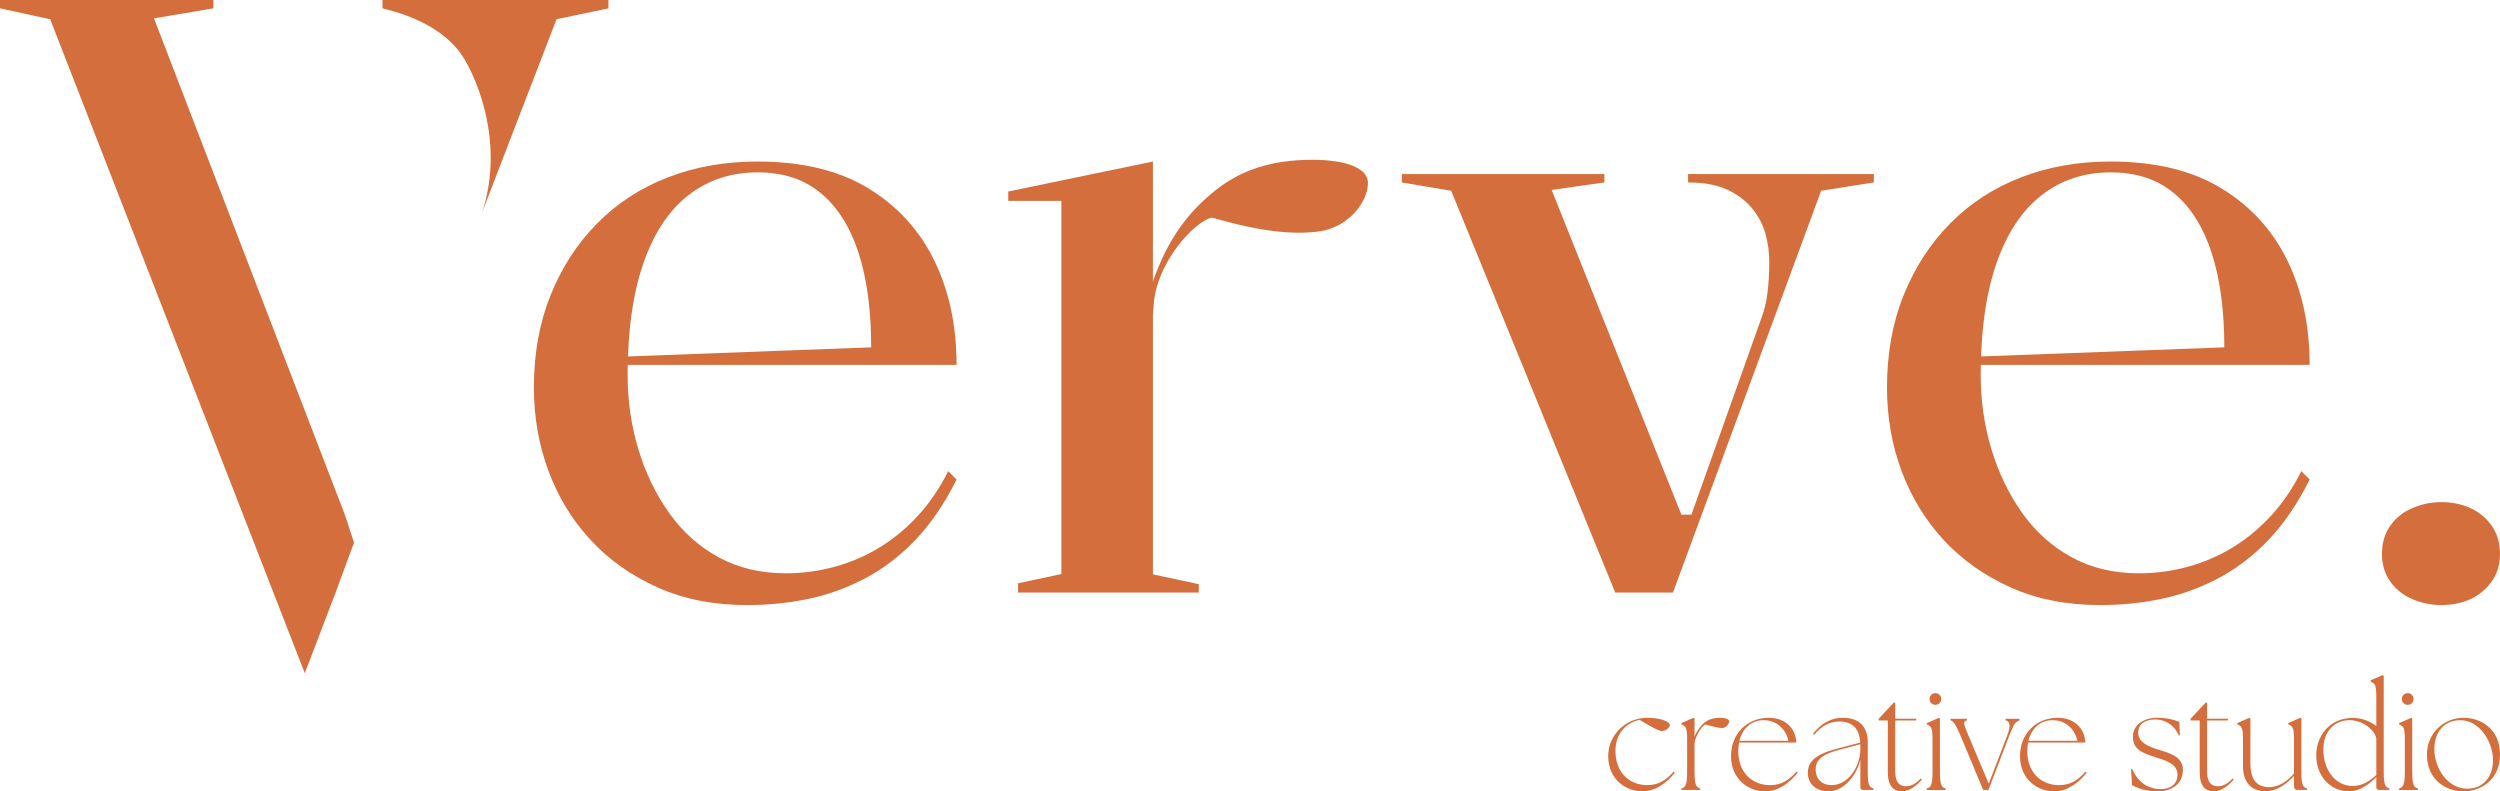
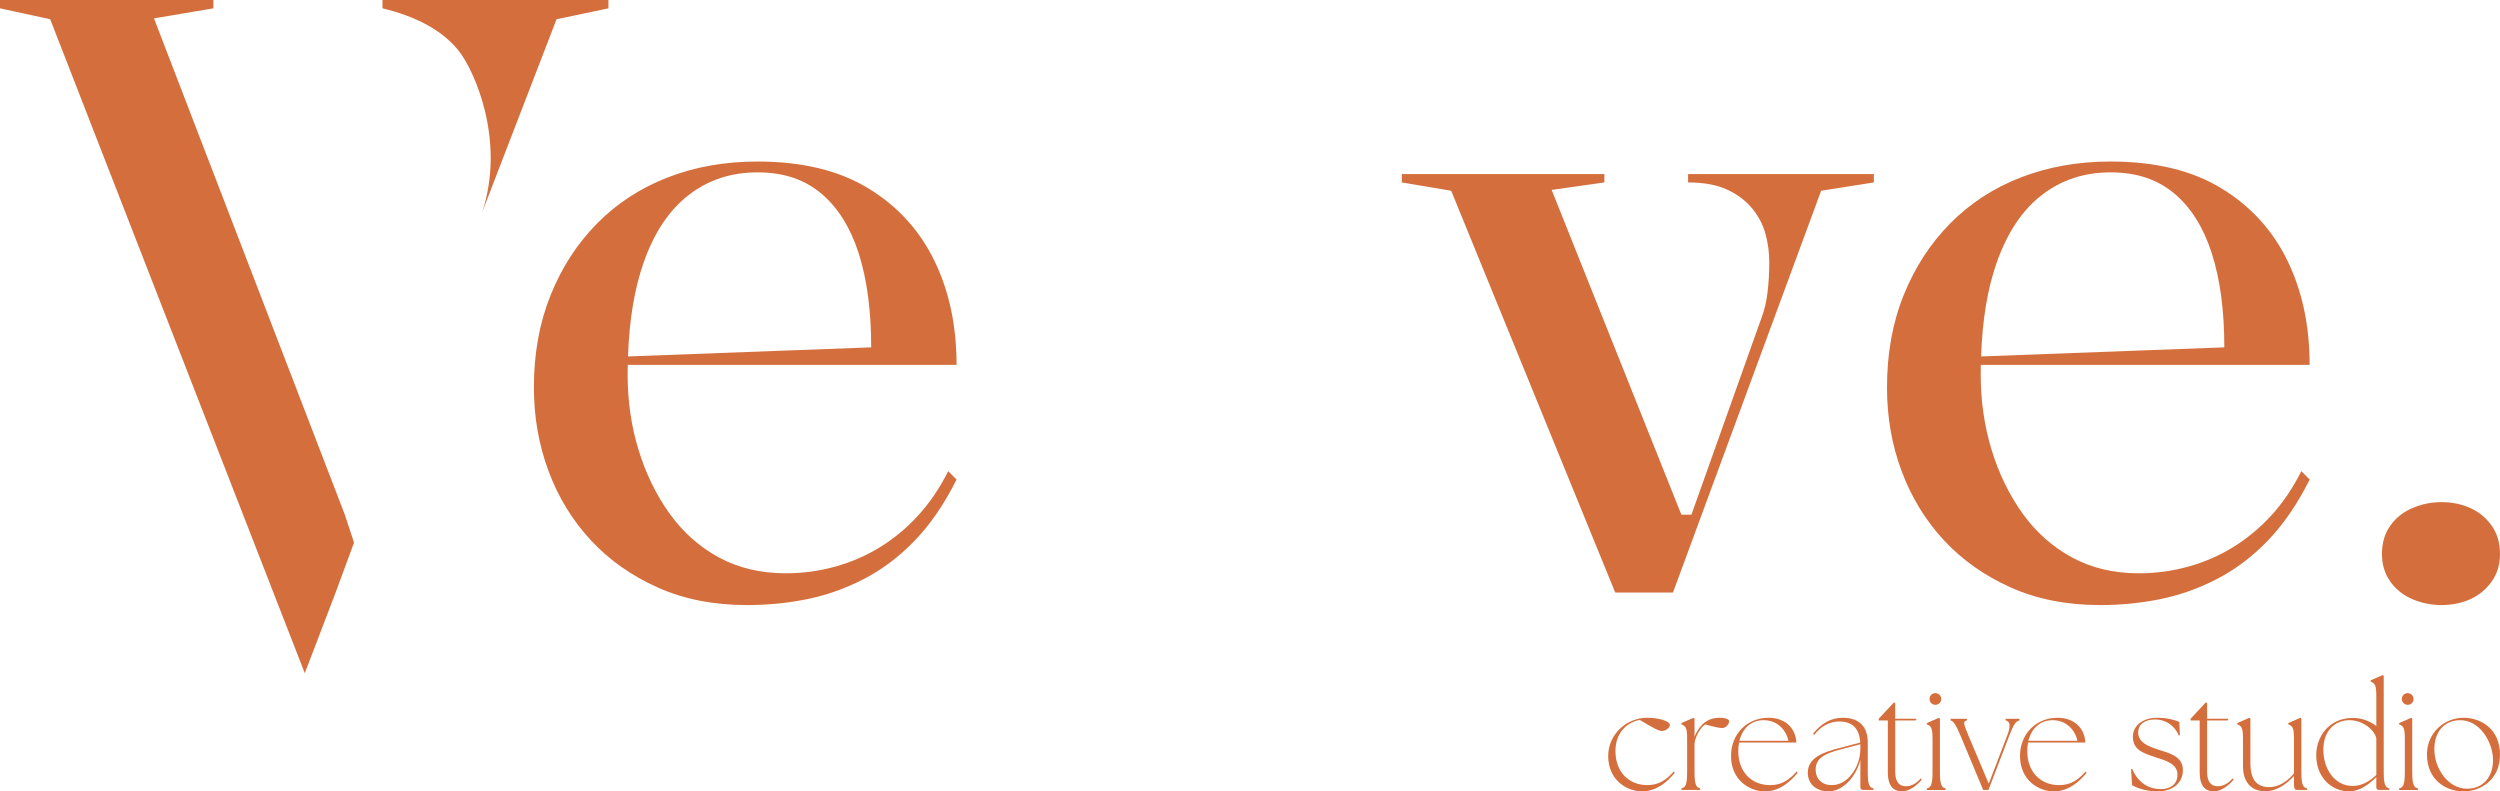
<svg xmlns="http://www.w3.org/2000/svg" id="Layer_2" data-name="Layer 2" viewBox="0 0 1347.64 426.6">
  <defs>
    <style>
      .cls-1 {
        fill: #d46f3d;
      }
    </style>
  </defs>
  <g id="Layer_1-2" data-name="Layer 1">
    <g>
      <path class="cls-1" d="M206.18,0v4.49c18.65,4.52,32.25,12.03,40.83,22.56,8.56,10.52,25.79,48.69,12.84,87.51l40.16-104.19,27.97-5.87V0h-121.8ZM185.89,277.46L83.01,9.91l32.03-5.41V0H0v4.49l27.05,5.87,137.25,352.53,16.61-43.47,9.93-26.92-4.95-15.05Z" />
      <path class="cls-1" d="M495.11,277.67c-6.16,6.78-13,12.49-20.51,17.15-7.54,4.66-15.64,8.21-24.36,10.61-8.75,2.42-17.6,3.61-26.62,3.61-13.54,0-25.57-2.85-36.1-8.56-10.55-5.73-19.41-13.62-26.62-23.69-7.21-10.09-12.79-21.51-16.69-34.29-3.93-12.79-5.87-26.24-5.87-40.38,0-1.83.03-3.66.05-5.44h177.25c0-21.05-3.98-39.76-11.95-56.15-7.99-16.39-19.86-29.42-35.64-39.03-15.8-9.64-35.72-14.43-59.78-14.43-17.47,0-33.54,2.85-48.29,8.56-14.72,5.71-27.45,14-38.11,24.82-10.69,10.82-19.03,23.69-25.03,38.57-6.03,14.88-9.04,31.52-9.04,49.85,0,15.93,2.64,30.98,7.91,45.11,5.25,14.13,12.87,26.54,22.77,37.23,9.93,10.69,21.96,19.16,36.1,25.49,14.13,6.33,30.23,9.47,48.29,9.47,10.82,0,21.51-1.05,32.03-3.15,10.52-2.13,20.75-5.73,30.68-10.85,9.91-5.11,19.08-12,27.51-20.75,8.42-8.72,15.93-19.68,22.56-32.92l-4.52-4.52c-4.5,9.02-9.85,16.93-16.02,23.69ZM346.9,141.66c5.71-16.26,13.83-28.42,24.36-36.55,10.52-8.13,22.85-12.19,37.01-12.19s25.25,3.77,34.29,11.28c9.02,7.54,15.77,18.28,20.3,32.27,4.49,14,6.76,30.9,6.76,50.77l-131.08,4.9c.67-19.7,3.47-36.53,8.37-50.47Z" />
      <path class="cls-1" d="M909.97,93.83v4.52c8.4,0,15.4,1.27,20.97,3.82,5.57,2.56,10.07,5.95,13.54,10.15,3.45,4.23,5.87,8.8,7.21,13.75,1.35,4.98,2.05,10.01,2.05,15.13,0,5.71-.32,11.12-.92,16.23-.59,5.11-1.67,9.64-3.15,13.54l-37.9,106.48h-5.41l-69.93-175.07,28.42-4.04v-4.52h-109.2v4.52l26.62,4.49,88.42,216.57h31.14l79.86-216.57,28.42-4.49v-4.52h-100.16Z" />
      <path class="cls-1" d="M1224.52,277.67c-6.19,6.78-13.03,12.49-20.54,17.15-7.51,4.66-15.64,8.21-24.36,10.61-8.72,2.42-17.6,3.61-26.62,3.61-13.54,0-25.57-2.85-36.1-8.56-10.52-5.73-19.41-13.62-26.62-23.69-7.21-10.09-12.79-21.51-16.69-34.29-3.9-12.79-5.87-26.24-5.87-40.38,0-1.83.03-3.66.05-5.44h177.25c0-21.05-3.98-39.76-11.95-56.15-7.97-16.39-19.84-29.42-35.64-39.03-15.8-9.64-35.72-14.43-59.78-14.43-17.44,0-33.54,2.85-48.26,8.56-14.75,5.71-27.46,14-38.14,24.82-10.69,10.82-19.03,23.69-25.03,38.57-6.03,14.88-9.02,31.52-9.02,49.85,0,15.93,2.61,30.98,7.89,45.11s12.87,26.54,22.77,37.23c9.93,10.69,21.96,19.16,36.1,25.49,14.13,6.33,30.23,9.47,48.29,9.47,10.82,0,21.51-1.05,32.03-3.15,10.52-2.13,20.75-5.73,30.69-10.85,9.91-5.11,19.08-12,27.51-20.75,8.42-8.72,15.93-19.68,22.56-32.92l-4.49-4.52c-4.52,9.02-9.88,16.93-16.02,23.69ZM1076.29,141.66c5.73-16.26,13.84-28.42,24.39-36.55,10.52-8.13,22.85-12.19,36.98-12.19s25.25,3.77,34.29,11.28c9.02,7.54,15.8,18.28,20.3,32.27,4.52,14,6.78,30.9,6.78,50.77l-131.11,4.9c.67-19.7,3.47-36.53,8.37-50.47Z" />
      <path class="cls-1" d="M1343.11,283.32c-3.01-4.23-6.84-7.38-11.49-9.47-4.68-2.1-9.88-3.18-15.58-3.18-5.41,0-10.61,1.08-15.56,3.18-4.95,2.1-8.96,5.25-11.95,9.47-3.01,4.2-4.52,9.31-4.52,15.34,0,5.71,1.51,10.66,4.52,14.88,2.99,4.2,7,7.35,11.95,9.47,4.95,2.1,10.15,3.15,15.56,3.15,5.71,0,10.9-1.05,15.58-3.15,4.66-2.13,8.48-5.28,11.49-9.47,3.01-4.23,4.52-9.18,4.52-14.88,0-6.03-1.51-11.14-4.52-15.34Z" />
-       <path class="cls-1" d="M737.41,98.57c0,10.12-10.26,24.06-26.67,26.22-13.32,1.75-30.36.32-57.52-7.51-9.93,2.4-29.9,24.79-31.28,46.86l-.46,5.28v140.18l24.74,5.3v4.52h-97.44v-4.98l23.36-5.01V108.29h-28.64v-5.06l77.98-16.15v64.71c8.08-23.09,18.98-37.39,33.59-49.1,13.86-11.09,30.36-16.55,52.43-16.55,18.41,0,29.9,4.6,29.9,12.44Z" />
      <g>
        <path class="cls-1" d="M866.91,407.49c0-11.28,9.44-20.57,21.11-20.57,6.37,0,12.13,1.84,12.13,3.91,0,1.15-1.77,3.22-4.38,3.22-1.69,0-5.37-2.07-11.9-5.99-7.52,1.54-13.05,7.52-13.05,16.81,0,11.13,7.06,18.34,17.19,18.34,6.22,0,10.29-2.84,14.2-7.29l.61.61c-4.3,5.37-10.21,10.05-17.65,10.05-8.44,0-18.27-6.22-18.27-19.11Z" />
        <path class="cls-1" d="M906.39,424.99c2.15-.54,3.07-1.84,3.07-8.9v-17.65c0-6.29-.77-6.98-3.07-7.98v-.69l6.52-2.84.54.46v9.75c1.23-3.22,3.45-6.14,5.45-7.68,1.92-1.46,4.45-2.53,8.06-2.53s5.14.92,5.14,1.84c0,1.61-1.69,3.68-3.76,3.68-1.84,0-5.07-.84-9.13-1.92-2.61,1.61-5.45,6.75-5.76,10.28v15.27c0,7.06.92,8.37,3.07,8.9v.84h-10.13v-.84Z" />
        <path class="cls-1" d="M933.12,407.49c0-11.9,8.67-20.57,20.26-20.57,8.83,0,14.58,5.45,14.97,13.36h-30.86c-.31,1.46-.46,2.99-.46,4.61,0,11.13,7.06,18.34,17.19,18.34,6.22,0,10.29-2.84,14.2-7.29l.61.61c-4.3,5.37-10.21,10.05-17.65,10.05-8.44,0-18.27-6.22-18.27-19.11ZM964.05,399.35c-.61-3.84-4.53-11.13-13.36-11.13-6.6,0-11.36,4.3-13.05,11.13h26.4Z" />
        <path class="cls-1" d="M1002.84,424.3v-14.66c-2.61,9.98-9.98,16.96-17.19,16.96-5.76,0-11.13-3.3-11.13-10.05,0-8.06,8.06-10.98,16.89-13.28l11.36-2.99c-.46-7.45-4.07-11.36-11.44-11.36-4.91,0-9.67,2.46-13.36,7.21l-.69-.54c4.45-5.68,9.75-8.67,16.12-8.67,9.29,0,13.43,5.3,13.43,13.2v15.96c0,7.06.92,8.37,3.07,8.9v.84h-5.53c-1,0-1.54-.54-1.54-1.54ZM987.41,423.22c8.98,0,15.35-10.13,15.43-19.34v-2.69l-11.13,2.92c-8.06,2.15-13.05,4.68-12.97,10.9.08,4.91,3.38,8.21,8.67,8.21Z" />
        <path class="cls-1" d="M1017.65,416.31v-27.94h-4.91v-.92l8.06-8.67h.84v8.67h11.51l-.46.92h-11.05v27.78c0,5.76,2.53,7.68,5.76,7.68,2.69,0,5.45-1.3,7.98-4.22l.61.61c-2.38,2.84-6.45,6.37-10.75,6.37s-7.6-2.61-7.6-10.29Z" />
        <path class="cls-1" d="M1038.67,424.99c2.15-.54,3.07-1.84,3.07-8.9v-17.65c0-6.29-.77-6.98-3.07-7.98v-.69l6.52-2.84.54.46v28.71c0,7.06.92,8.37,3.07,8.9v.84h-10.13v-.84ZM1040.13,376.79c0-1.77,1.38-3.15,3.15-3.15s3.15,1.38,3.15,3.15-1.38,3.15-3.15,3.15-3.15-1.38-3.15-3.15Z" />
        <path class="cls-1" d="M1051.47,388.3v-.84h8.83v.84c-2.15.54-2,1.61.77,8.14l10.98,26.02,9.9-25.87c1.92-4.91,1.84-7.75-.84-8.29v-.84h7.52v.84c-2,.69-2.99,1.69-5.53,8.29l-11.21,29.24h-2.84l-12.28-29.4c-2.76-6.52-3.76-7.45-5.3-8.14Z" />
        <path class="cls-1" d="M1088.9,407.49c0-11.9,8.67-20.57,20.26-20.57,8.83,0,14.58,5.45,14.97,13.36h-30.86c-.31,1.46-.46,2.99-.46,4.61,0,11.13,7.06,18.34,17.19,18.34,6.22,0,10.29-2.84,14.2-7.29l.61.61c-4.3,5.37-10.21,10.05-17.65,10.05-8.44,0-18.27-6.22-18.27-19.11ZM1119.83,399.35c-.61-3.84-4.53-11.13-13.36-11.13-6.6,0-11.36,4.3-13.05,11.13h26.4Z" />
        <path class="cls-1" d="M1149.3,423.22l-.54-8.6.61-.15c3.07,7.21,8.52,10.9,15.58,10.9,4.84,0,8.83-2.53,8.83-7.75,0-6.22-6.98-7.75-12.13-9.52-6.37-2.15-11.9-3.84-11.9-10.98,0-6.29,5.76-10.21,12.97-10.21,5.68,0,9.9,1.3,12.05,2.23l.31,7.21-.61.15c-2.3-5.68-7.37-8.67-12.66-8.67-5.6,0-9.21,2.53-9.21,7.06,0,5.53,6.06,7.68,11.13,9.29,5.53,1.77,12.97,3.45,12.97,10.9s-6.06,11.44-13.28,11.51c-6.75.08-11.97-2-14.12-3.38Z" />
        <path class="cls-1" d="M1185.76,416.31v-27.94h-4.91v-.92l8.06-8.67h.84v8.67h11.51l-.46.92h-11.05v27.78c0,5.76,2.53,7.68,5.76,7.68,2.69,0,5.45-1.3,7.98-4.22l.61.61c-2.38,2.84-6.45,6.37-10.75,6.37s-7.6-2.61-7.6-10.29Z" />
        <path class="cls-1" d="M1209.1,413.01v-14.58c0-6.29-.77-6.98-3.07-7.98v-.69l6.52-2.84.54.46v23.87c0,9.36,3.68,13.05,10.13,13.05,5.76,0,10.29-3.76,13.36-7.37v-18.5c0-6.29-.77-6.98-3.07-7.98v-.69l6.52-2.84.54.46v28.71c0,7.06.92,8.37,3.07,8.9v.84h-5.14c-1.38,0-1.92-.54-1.92-3.07v-4.45c-3.45,3.76-8.83,8.21-15.43,8.21-7.98,0-12.05-5.3-12.05-13.51Z" />
        <path class="cls-1" d="M1248.58,407.03c0-9.59,6.52-19.88,19.5-20.03,5.53-.08,10.05,2.15,12.89,4.37v-15.96c0-6.29-.77-6.98-3.07-7.98v-.69l6.52-2.84.54.46v51.73c0,7.06.92,8.37,3.07,8.9v.84h-5.53c-1,0-1.54-.54-1.54-1.54v-5.37c-4.91,4.84-9.75,7.68-14.66,7.68-9.29,0-17.73-7.37-17.73-19.57ZM1268.23,423.68c4.68,0,8.83-2.23,12.74-5.91v-19.65c-.77-4.61-7.37-9.9-14.35-9.9-7.83,0-14.2,5.53-14.2,15.96s6.14,19.5,15.81,19.5Z" />
        <path class="cls-1" d="M1293.27,424.99c2.15-.54,3.07-1.84,3.07-8.9v-17.65c0-6.29-.77-6.98-3.07-7.98v-.69l6.52-2.84.54.46v28.71c0,7.06.92,8.37,3.07,8.9v.84h-10.13v-.84ZM1294.73,376.79c0-1.77,1.38-3.15,3.15-3.15s3.15,1.38,3.15,3.15-1.38,3.15-3.15,3.15-3.15-1.38-3.15-3.15Z" />
        <path class="cls-1" d="M1308.26,406.72c0-11.59,9.21-19.8,19.73-19.8,9.52,0,19.65,6.14,19.65,19.88s-10.59,19.8-19.65,19.8c-9.52,0-19.73-6.22-19.73-19.88ZM1343.88,409.87c0-10.05-7.29-21.64-17.58-21.64-9.06,0-14.05,6.68-14.05,15.58,0,10.52,7.37,21.34,17.65,21.34,8.9,0,13.97-6.68,13.97-15.27Z" />
      </g>
    </g>
  </g>
</svg>